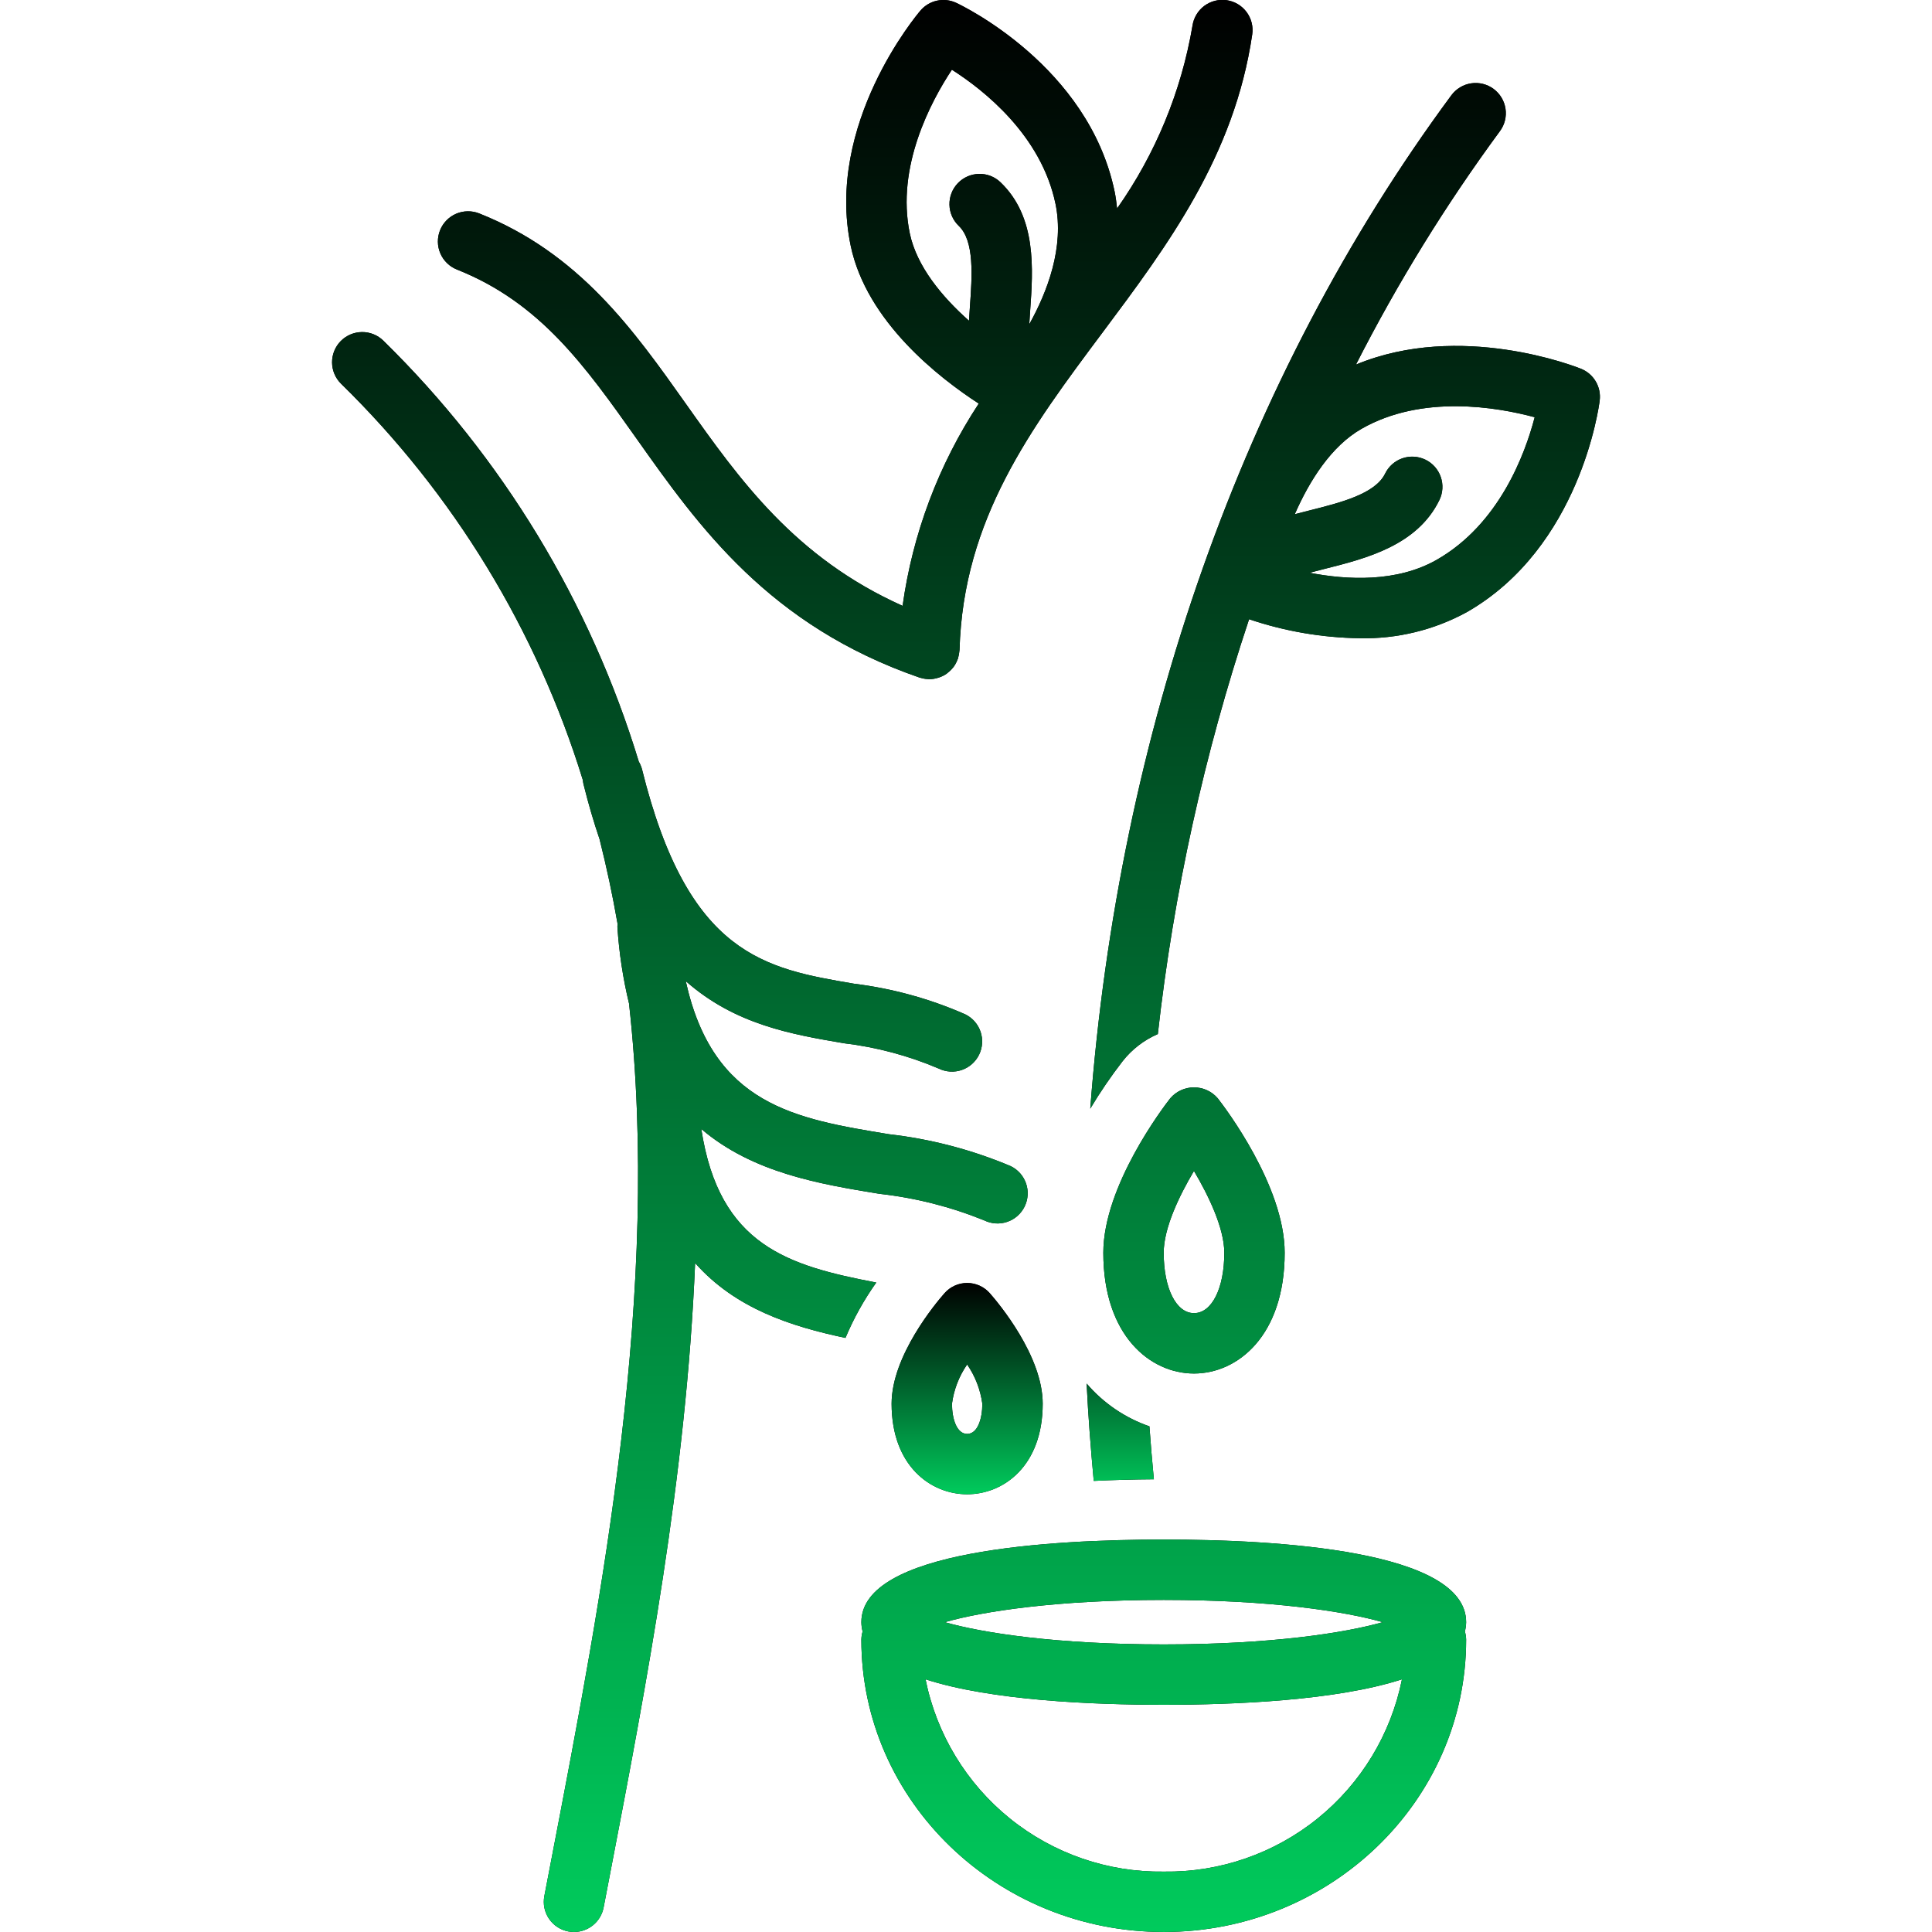
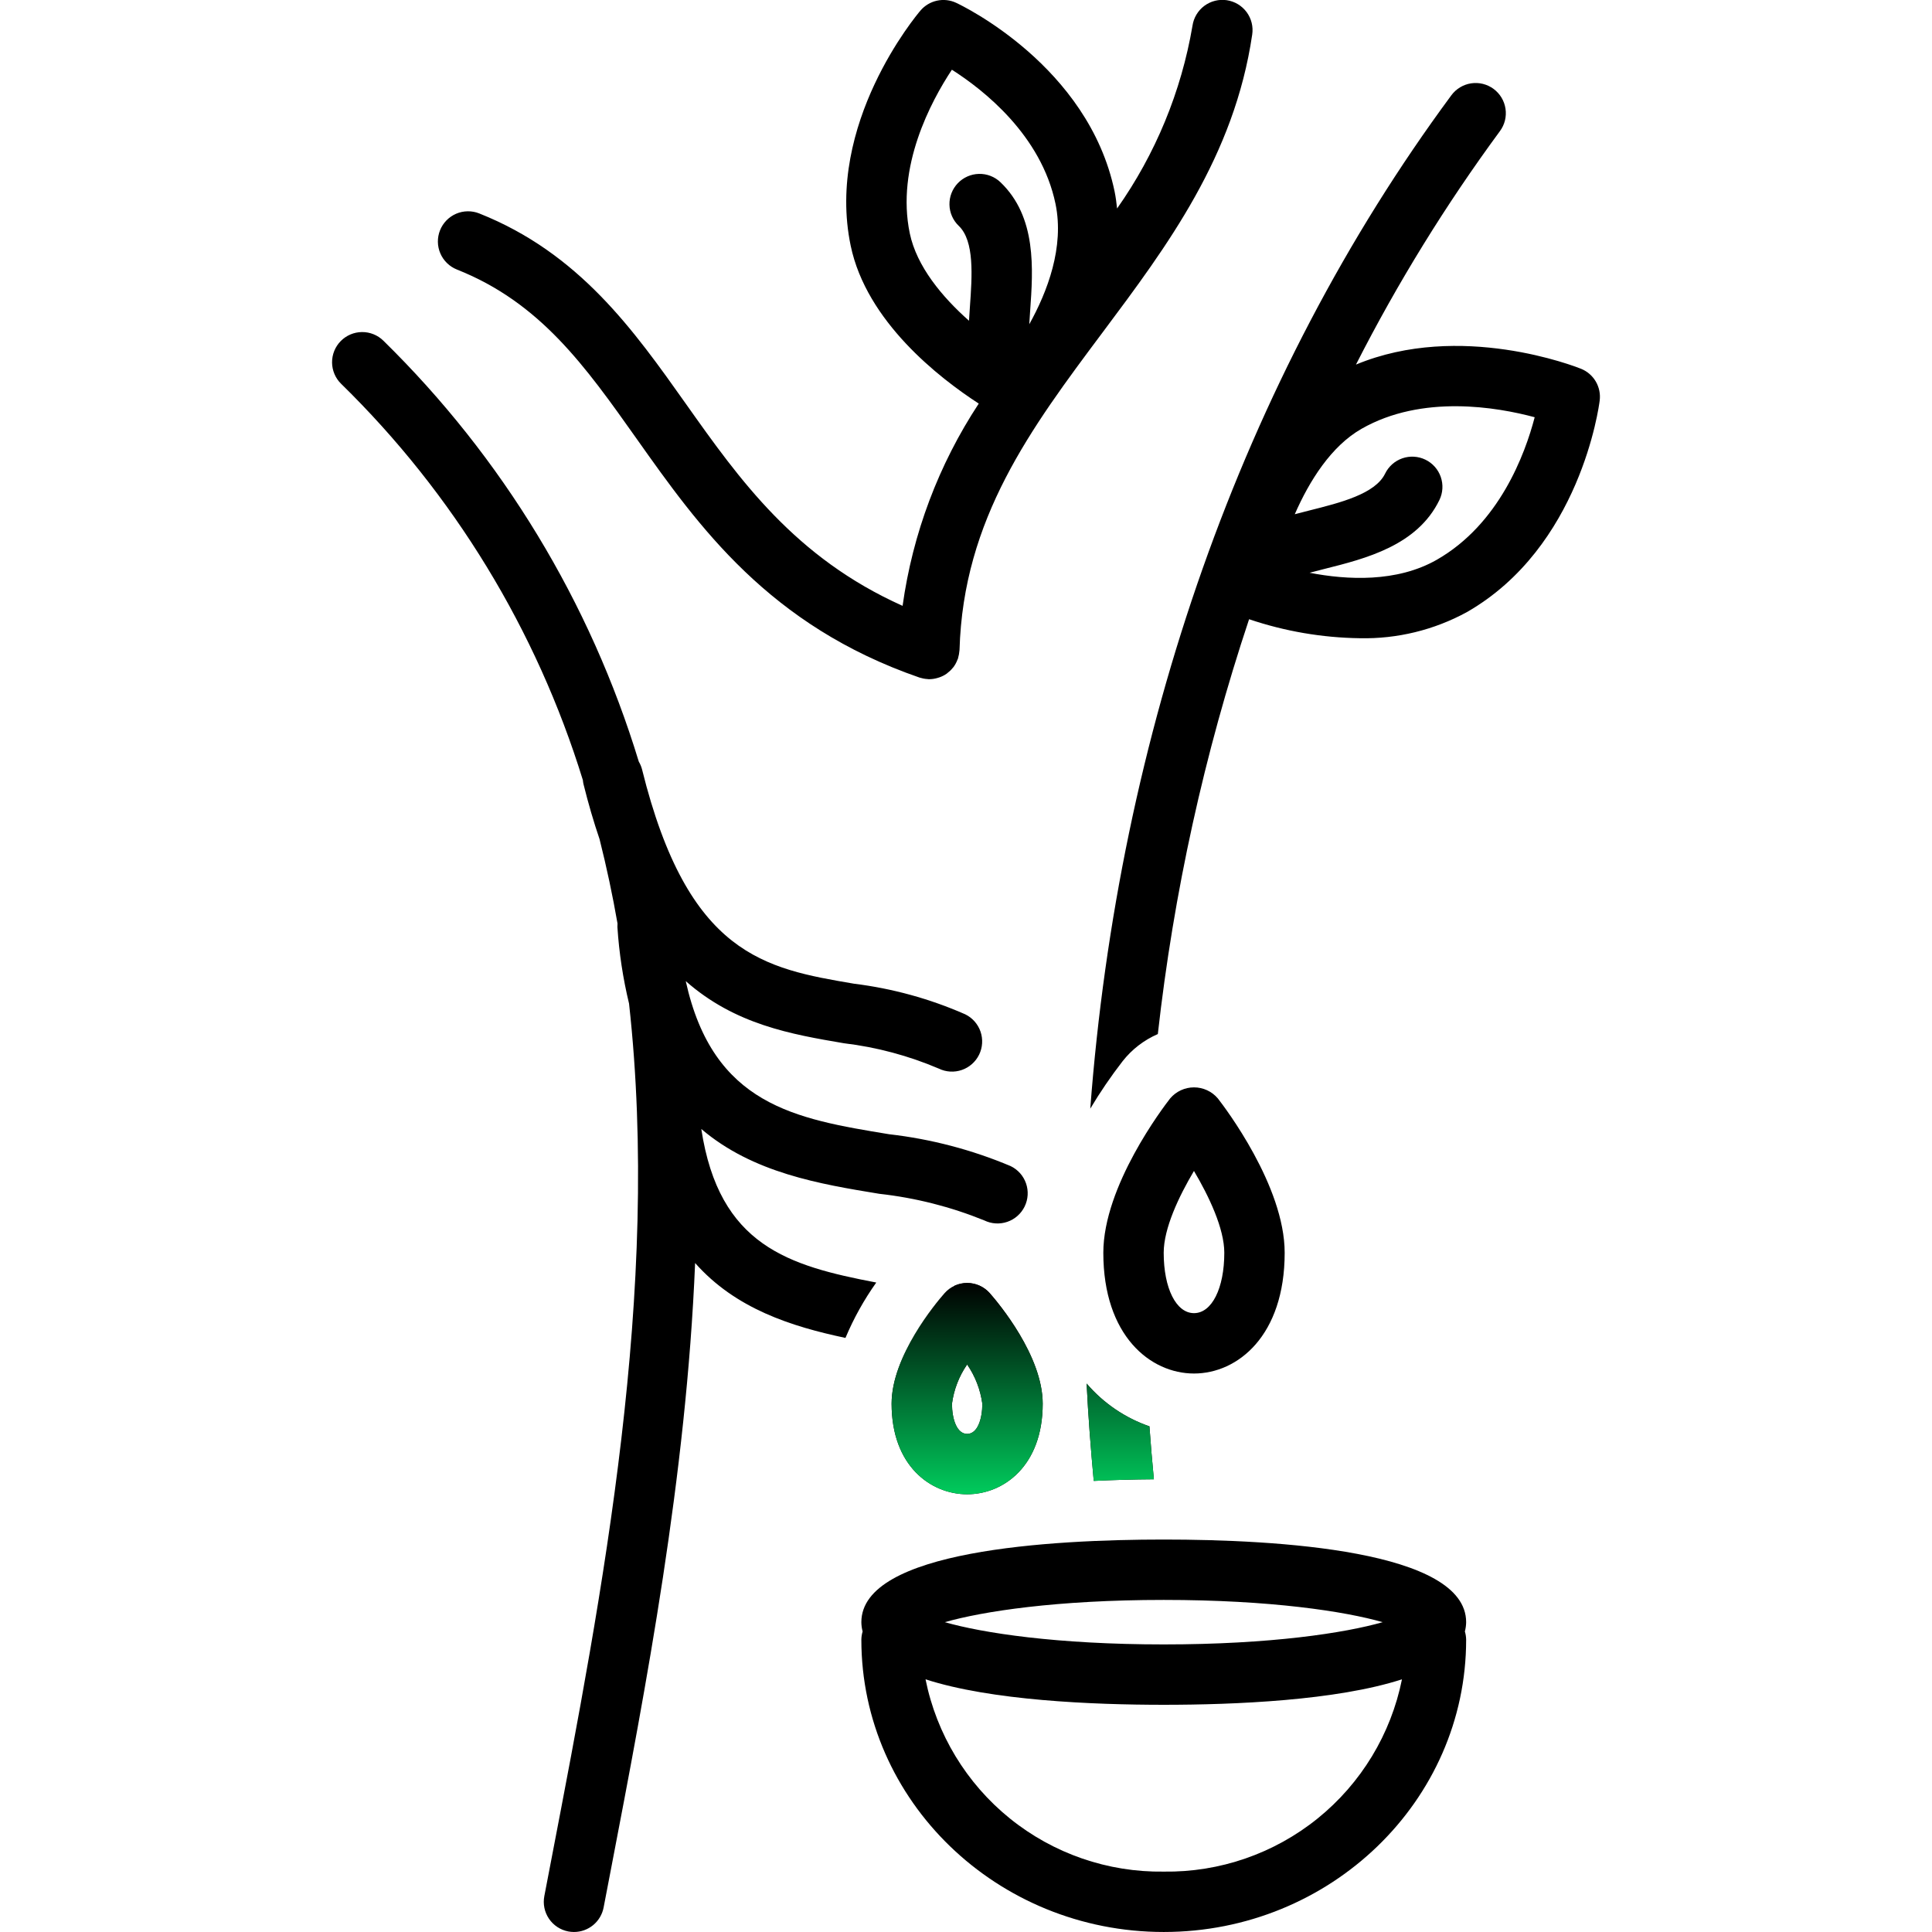
<svg xmlns="http://www.w3.org/2000/svg" width="128" height="128" viewBox="0 0 128 128" fill="none">
  <g clip-path="url(#clip0_236_2)">
    <path d="M22.574 22.597C22.39 22.784 22.244 23.006 22.146 23.249C22.047 23.493 21.998 23.753 22 24.016C22.002 24.279 22.056 24.538 22.159 24.78C22.261 25.022 22.41 25.241 22.598 25.425C30.045 32.707 35.552 41.736 38.618 51.69C38.625 51.771 38.636 51.852 38.653 51.931C38.982 53.26 39.34 54.475 39.722 55.595C40.188 57.443 40.585 59.306 40.912 61.185C40.905 61.263 40.903 61.341 40.905 61.418C41.016 63.128 41.274 64.826 41.676 66.491C43.776 85.458 39.932 105.485 36.547 123.1L36.063 125.623C35.963 126.144 36.074 126.684 36.372 127.123C36.67 127.562 37.13 127.864 37.651 127.964C37.776 127.987 37.902 127.999 38.029 127.999C38.494 127.999 38.944 127.836 39.302 127.54C39.66 127.244 39.904 126.832 39.991 126.375L40.475 123.855C42.806 111.724 45.468 97.821 46.053 83.678C48.733 86.713 52.442 87.884 56.014 88.64C56.557 87.346 57.242 86.116 58.055 84.971C52.253 83.86 47.639 82.539 46.463 74.798C49.886 77.714 54.331 78.449 58.259 79.093C60.646 79.358 62.985 79.951 65.21 80.855C65.446 80.97 65.703 81.038 65.966 81.054C66.228 81.07 66.491 81.034 66.74 80.948C66.988 80.863 67.218 80.729 67.414 80.554C67.611 80.38 67.771 80.168 67.886 79.932C68.001 79.695 68.068 79.438 68.084 79.176C68.1 78.913 68.063 78.65 67.977 78.402C67.891 78.153 67.756 77.924 67.582 77.728C67.407 77.532 67.195 77.372 66.958 77.257C64.388 76.174 61.677 75.463 58.907 75.146C52.704 74.128 47.245 73.229 45.433 65.002C48.702 67.884 52.431 68.525 55.907 69.117C58.074 69.375 60.193 69.942 62.2 70.798C62.677 71.029 63.226 71.061 63.727 70.887C64.227 70.713 64.638 70.348 64.87 69.872C65.101 69.395 65.134 68.847 64.962 68.346C64.789 67.845 64.425 67.433 63.949 67.201C61.604 66.17 59.121 65.487 56.579 65.173C50.682 64.169 45.589 63.302 42.536 50.97C42.489 50.791 42.417 50.619 42.322 50.46C39.105 39.895 33.288 30.306 25.402 22.574C25.024 22.202 24.514 21.995 23.983 22C23.453 22.004 22.946 22.219 22.574 22.597ZM31.752 14.141C31.508 14.043 31.247 13.995 30.984 13.999C30.721 14.002 30.462 14.057 30.22 14.161C29.979 14.265 29.76 14.416 29.577 14.604C29.394 14.793 29.249 15.015 29.152 15.26C29.055 15.504 29.007 15.765 29.011 16.028C29.015 16.291 29.07 16.55 29.175 16.791C29.279 17.033 29.43 17.251 29.619 17.434C29.807 17.617 30.03 17.761 30.274 17.858C35.795 20.052 38.759 24.239 42.191 29.086C46.29 34.876 50.937 41.438 60.918 44.89C60.957 44.903 60.996 44.909 61.035 44.92C61.079 44.932 61.123 44.944 61.168 44.953C61.262 44.973 61.357 44.985 61.453 44.99C61.474 44.992 61.494 44.998 61.515 44.998C61.529 44.999 61.543 44.999 61.557 44.999L61.572 45L61.587 44.998C61.765 44.995 61.941 44.967 62.112 44.916C62.151 44.905 62.189 44.895 62.227 44.881C62.394 44.825 62.553 44.746 62.699 44.648C62.722 44.632 62.74 44.614 62.762 44.597C62.893 44.499 63.013 44.385 63.116 44.257C63.136 44.233 63.158 44.212 63.177 44.187C63.286 44.037 63.374 43.873 63.437 43.699C63.444 43.682 63.456 43.67 63.462 43.653C63.473 43.622 63.475 43.591 63.484 43.56C63.504 43.492 63.52 43.422 63.533 43.352C63.545 43.286 63.554 43.219 63.559 43.152C63.561 43.12 63.57 43.09 63.571 43.057C63.819 34.373 68.303 28.374 73.05 22.024C77.34 16.286 81.775 10.351 82.962 2.29C83.001 2.03 82.989 1.765 82.925 1.509C82.862 1.254 82.748 1.013 82.592 0.802C82.435 0.59 82.238 0.412 82.012 0.276C81.786 0.141 81.536 0.052 81.276 0.013C81.015 -0.025 80.75 -0.011 80.495 0.053C80.239 0.118 79.999 0.232 79.788 0.389C79.577 0.547 79.4 0.745 79.265 0.971C79.131 1.197 79.042 1.448 79.005 1.708C78.263 6.065 76.556 10.201 74.01 13.813C73.969 13.439 73.923 13.063 73.845 12.686V12.685C72.11 4.361 63.706 0.353 63.349 0.187C62.952 0.001 62.506 -0.049 62.078 0.044C61.65 0.137 61.265 0.368 60.981 0.702C60.723 1.004 54.679 8.206 56.359 16.274C57.405 21.297 62.211 25.029 64.845 26.739C62.188 30.775 60.465 35.353 59.799 40.139C52.677 36.95 49.006 31.789 45.456 26.775C41.975 21.858 38.375 16.774 31.752 14.141ZM60.275 15.458C59.358 11.052 61.673 6.724 63.065 4.619C65.169 5.959 68.981 8.954 69.929 13.5C70.526 16.371 69.391 19.331 68.192 21.483C68.209 21.176 68.23 20.874 68.249 20.61C68.447 17.832 68.692 14.377 66.284 12.074C65.901 11.707 65.388 11.508 64.858 11.521C64.328 11.533 63.824 11.755 63.458 12.138C63.091 12.521 62.892 13.034 62.904 13.564C62.915 14.094 63.137 14.598 63.52 14.964C64.569 15.968 64.405 18.284 64.259 20.326C64.238 20.627 64.216 20.937 64.199 21.251C62.416 19.671 60.731 17.647 60.275 15.458ZM77.102 101.999C69.619 101.999 57.067 102.71 57.067 107.473C57.069 107.681 57.097 107.889 57.151 108.09C57.098 108.266 57.07 108.448 57.067 108.631C57.067 119.311 66.055 127.999 77.102 127.999C88.148 127.999 97.136 119.311 97.136 108.631C97.133 108.448 97.105 108.266 97.052 108.09C97.105 107.889 97.133 107.681 97.136 107.473C97.136 102.71 84.584 101.999 77.102 101.999ZM77.102 105.999C84.193 105.999 89.109 106.758 91.606 107.473C89.109 108.188 84.193 108.947 77.102 108.947C70.009 108.947 65.094 108.188 62.597 107.473C65.094 106.758 70.01 105.999 77.102 105.999ZM77.102 123.999C73.397 124.052 69.792 122.807 66.909 120.48C64.027 118.153 62.049 114.891 61.319 111.259C65.651 112.663 72.383 112.947 77.102 112.947C81.82 112.947 88.552 112.663 92.884 111.259C92.154 114.891 90.176 118.153 87.294 120.48C84.411 122.807 80.806 124.052 77.102 123.999ZM98.954 5.891C98.743 5.735 98.503 5.622 98.248 5.558C97.993 5.495 97.728 5.482 97.469 5.521C97.209 5.56 96.96 5.65 96.734 5.786C96.509 5.921 96.313 6.1 96.157 6.311C82.254 25.121 74.104 48.704 72.233 73.452C72.883 72.361 73.599 71.311 74.376 70.307C74.992 69.523 75.794 68.905 76.709 68.509C77.756 59.161 79.783 49.949 82.755 41.025C85.121 41.825 87.598 42.25 90.096 42.284C92.566 42.336 95.006 41.742 97.175 40.559C104.695 36.26 105.936 26.929 105.984 26.535C106.039 26.097 105.947 25.654 105.724 25.274C105.501 24.894 105.158 24.598 104.749 24.433C104.403 24.294 96.749 21.282 89.836 24.155C92.588 18.748 95.778 13.575 99.374 8.688C99.53 8.477 99.643 8.237 99.707 7.982C99.77 7.727 99.782 7.462 99.743 7.202C99.704 6.943 99.615 6.693 99.479 6.468C99.344 6.243 99.165 6.047 98.954 5.891ZM101.677 27.643C101.038 30.092 99.328 34.721 95.191 37.086C92.544 38.597 89.25 38.429 86.763 37.947C87.101 37.856 87.439 37.77 87.731 37.697C90.479 37.008 93.898 36.15 95.366 33.124C95.597 32.647 95.628 32.098 95.454 31.598C95.28 31.097 94.915 30.686 94.438 30.455C93.961 30.224 93.412 30.191 92.911 30.364C92.41 30.537 91.999 30.902 91.767 31.378C91.114 32.724 88.8 33.305 86.758 33.818C86.44 33.898 86.112 33.98 85.782 34.069C86.758 31.839 88.203 29.554 90.204 28.41C94.224 26.113 99.189 26.974 101.677 27.643ZM85.113 82.999C85.113 78.573 81.136 73.35 80.682 72.769C80.487 72.541 80.246 72.357 79.974 72.232C79.701 72.106 79.405 72.041 79.106 72.041C78.806 72.041 78.51 72.106 78.237 72.232C77.965 72.357 77.724 72.541 77.529 72.769C77.075 73.35 73.098 78.573 73.098 82.999C73.098 88.496 76.212 90.999 79.106 90.999C81.999 90.999 85.113 88.496 85.113 82.999ZM77.098 82.999C77.098 81.382 78.104 79.26 79.103 77.579C80.098 79.258 81.113 81.395 81.113 82.999C81.113 85.355 80.288 86.999 79.106 86.999C77.923 86.999 77.098 85.355 77.098 82.999Z" fill="black" />
-     <path d="M22.574 22.597C22.39 22.784 22.244 23.006 22.146 23.249C22.047 23.493 21.998 23.753 22 24.016C22.002 24.279 22.056 24.538 22.159 24.78C22.261 25.022 22.41 25.241 22.598 25.425C30.045 32.707 35.552 41.736 38.618 51.69C38.625 51.771 38.636 51.852 38.653 51.931C38.982 53.26 39.34 54.475 39.722 55.595C40.188 57.443 40.585 59.306 40.912 61.185C40.905 61.263 40.903 61.341 40.905 61.418C41.016 63.128 41.274 64.826 41.676 66.491C43.776 85.458 39.932 105.485 36.547 123.1L36.063 125.623C35.963 126.144 36.074 126.684 36.372 127.123C36.67 127.562 37.13 127.864 37.651 127.964C37.776 127.987 37.902 127.999 38.029 127.999C38.494 127.999 38.944 127.836 39.302 127.54C39.66 127.244 39.904 126.832 39.991 126.375L40.475 123.855C42.806 111.724 45.468 97.821 46.053 83.678C48.733 86.713 52.442 87.884 56.014 88.64C56.557 87.346 57.242 86.116 58.055 84.971C52.253 83.86 47.639 82.539 46.463 74.798C49.886 77.714 54.331 78.449 58.259 79.093C60.646 79.358 62.985 79.951 65.21 80.855C65.446 80.97 65.703 81.038 65.966 81.054C66.228 81.07 66.491 81.034 66.74 80.948C66.988 80.863 67.218 80.729 67.414 80.554C67.611 80.38 67.771 80.168 67.886 79.932C68.001 79.695 68.068 79.438 68.084 79.176C68.1 78.913 68.063 78.65 67.977 78.402C67.891 78.153 67.756 77.924 67.582 77.728C67.407 77.532 67.195 77.372 66.958 77.257C64.388 76.174 61.677 75.463 58.907 75.146C52.704 74.128 47.245 73.229 45.433 65.002C48.702 67.884 52.431 68.525 55.907 69.117C58.074 69.375 60.193 69.942 62.2 70.798C62.677 71.029 63.226 71.061 63.727 70.887C64.227 70.713 64.638 70.348 64.87 69.872C65.101 69.395 65.134 68.847 64.962 68.346C64.789 67.845 64.425 67.433 63.949 67.201C61.604 66.17 59.121 65.487 56.579 65.173C50.682 64.169 45.589 63.302 42.536 50.97C42.489 50.791 42.417 50.619 42.322 50.46C39.105 39.895 33.288 30.306 25.402 22.574C25.024 22.202 24.514 21.995 23.983 22C23.453 22.004 22.946 22.219 22.574 22.597ZM31.752 14.141C31.508 14.043 31.247 13.995 30.984 13.999C30.721 14.002 30.462 14.057 30.22 14.161C29.979 14.265 29.76 14.416 29.577 14.604C29.394 14.793 29.249 15.015 29.152 15.26C29.055 15.504 29.007 15.765 29.011 16.028C29.015 16.291 29.07 16.55 29.175 16.791C29.279 17.033 29.43 17.251 29.619 17.434C29.807 17.617 30.03 17.761 30.274 17.858C35.795 20.052 38.759 24.239 42.191 29.086C46.29 34.876 50.937 41.438 60.918 44.89C60.957 44.903 60.996 44.909 61.035 44.92C61.079 44.932 61.123 44.944 61.168 44.953C61.262 44.973 61.357 44.985 61.453 44.99C61.474 44.992 61.494 44.998 61.515 44.998C61.529 44.999 61.543 44.999 61.557 44.999L61.572 45L61.587 44.998C61.765 44.995 61.941 44.967 62.112 44.916C62.151 44.905 62.189 44.895 62.227 44.881C62.394 44.825 62.553 44.746 62.699 44.648C62.722 44.632 62.74 44.614 62.762 44.597C62.893 44.499 63.013 44.385 63.116 44.257C63.136 44.233 63.158 44.212 63.177 44.187C63.286 44.037 63.374 43.873 63.437 43.699C63.444 43.682 63.456 43.67 63.462 43.653C63.473 43.622 63.475 43.591 63.484 43.56C63.504 43.492 63.52 43.422 63.533 43.352C63.545 43.286 63.554 43.219 63.559 43.152C63.561 43.12 63.57 43.09 63.571 43.057C63.819 34.373 68.303 28.374 73.05 22.024C77.34 16.286 81.775 10.351 82.962 2.29C83.001 2.03 82.989 1.765 82.925 1.509C82.862 1.254 82.748 1.013 82.592 0.802C82.435 0.59 82.238 0.412 82.012 0.276C81.786 0.141 81.536 0.052 81.276 0.013C81.015 -0.025 80.75 -0.011 80.495 0.053C80.239 0.118 79.999 0.232 79.788 0.389C79.577 0.547 79.4 0.745 79.265 0.971C79.131 1.197 79.042 1.448 79.005 1.708C78.263 6.065 76.556 10.201 74.01 13.813C73.969 13.439 73.923 13.063 73.845 12.686V12.685C72.11 4.361 63.706 0.353 63.349 0.187C62.952 0.001 62.506 -0.049 62.078 0.044C61.65 0.137 61.265 0.368 60.981 0.702C60.723 1.004 54.679 8.206 56.359 16.274C57.405 21.297 62.211 25.029 64.845 26.739C62.188 30.775 60.465 35.353 59.799 40.139C52.677 36.95 49.006 31.789 45.456 26.775C41.975 21.858 38.375 16.774 31.752 14.141ZM60.275 15.458C59.358 11.052 61.673 6.724 63.065 4.619C65.169 5.959 68.981 8.954 69.929 13.5C70.526 16.371 69.391 19.331 68.192 21.483C68.209 21.176 68.23 20.874 68.249 20.61C68.447 17.832 68.692 14.377 66.284 12.074C65.901 11.707 65.388 11.508 64.858 11.521C64.328 11.533 63.824 11.755 63.458 12.138C63.091 12.521 62.892 13.034 62.904 13.564C62.915 14.094 63.137 14.598 63.52 14.964C64.569 15.968 64.405 18.284 64.259 20.326C64.238 20.627 64.216 20.937 64.199 21.251C62.416 19.671 60.731 17.647 60.275 15.458ZM77.102 101.999C69.619 101.999 57.067 102.71 57.067 107.473C57.069 107.681 57.097 107.889 57.151 108.09C57.098 108.266 57.07 108.448 57.067 108.631C57.067 119.311 66.055 127.999 77.102 127.999C88.148 127.999 97.136 119.311 97.136 108.631C97.133 108.448 97.105 108.266 97.052 108.09C97.105 107.889 97.133 107.681 97.136 107.473C97.136 102.71 84.584 101.999 77.102 101.999ZM77.102 105.999C84.193 105.999 89.109 106.758 91.606 107.473C89.109 108.188 84.193 108.947 77.102 108.947C70.009 108.947 65.094 108.188 62.597 107.473C65.094 106.758 70.01 105.999 77.102 105.999ZM77.102 123.999C73.397 124.052 69.792 122.807 66.909 120.48C64.027 118.153 62.049 114.891 61.319 111.259C65.651 112.663 72.383 112.947 77.102 112.947C81.82 112.947 88.552 112.663 92.884 111.259C92.154 114.891 90.176 118.153 87.294 120.48C84.411 122.807 80.806 124.052 77.102 123.999ZM98.954 5.891C98.743 5.735 98.503 5.622 98.248 5.558C97.993 5.495 97.728 5.482 97.469 5.521C97.209 5.56 96.96 5.65 96.734 5.786C96.509 5.921 96.313 6.1 96.157 6.311C82.254 25.121 74.104 48.704 72.233 73.452C72.883 72.361 73.599 71.311 74.376 70.307C74.992 69.523 75.794 68.905 76.709 68.509C77.756 59.161 79.783 49.949 82.755 41.025C85.121 41.825 87.598 42.25 90.096 42.284C92.566 42.336 95.006 41.742 97.175 40.559C104.695 36.26 105.936 26.929 105.984 26.535C106.039 26.097 105.947 25.654 105.724 25.274C105.501 24.894 105.158 24.598 104.749 24.433C104.403 24.294 96.749 21.282 89.836 24.155C92.588 18.748 95.778 13.575 99.374 8.688C99.53 8.477 99.643 8.237 99.707 7.982C99.77 7.727 99.782 7.462 99.743 7.202C99.704 6.943 99.615 6.693 99.479 6.468C99.344 6.243 99.165 6.047 98.954 5.891ZM101.677 27.643C101.038 30.092 99.328 34.721 95.191 37.086C92.544 38.597 89.25 38.429 86.763 37.947C87.101 37.856 87.439 37.77 87.731 37.697C90.479 37.008 93.898 36.15 95.366 33.124C95.597 32.647 95.628 32.098 95.454 31.598C95.28 31.097 94.915 30.686 94.438 30.455C93.961 30.224 93.412 30.191 92.911 30.364C92.41 30.537 91.999 30.902 91.767 31.378C91.114 32.724 88.8 33.305 86.758 33.818C86.44 33.898 86.112 33.98 85.782 34.069C86.758 31.839 88.203 29.554 90.204 28.41C94.224 26.113 99.189 26.974 101.677 27.643ZM85.113 82.999C85.113 78.573 81.136 73.35 80.682 72.769C80.487 72.541 80.246 72.357 79.974 72.232C79.701 72.106 79.405 72.041 79.106 72.041C78.806 72.041 78.51 72.106 78.237 72.232C77.965 72.357 77.724 72.541 77.529 72.769C77.075 73.35 73.098 78.573 73.098 82.999C73.098 88.496 76.212 90.999 79.106 90.999C81.999 90.999 85.113 88.496 85.113 82.999ZM77.098 82.999C77.098 81.382 78.104 79.26 79.103 77.579C80.098 79.258 81.113 81.395 81.113 82.999C81.113 85.355 80.288 86.999 79.106 86.999C77.923 86.999 77.098 85.355 77.098 82.999Z" fill="url(#paint0_linear_236_2)" />
-     <path d="M69.082 93C69.082 89.83 66.164 86.347 65.579 85.681C65.391 85.467 65.16 85.296 64.901 85.178C64.642 85.061 64.361 85 64.076 85C63.792 85 63.511 85.061 63.252 85.178C62.992 85.296 62.761 85.467 62.574 85.681C61.989 86.347 59.071 89.83 59.071 93C59.071 97.122 61.666 99 64.077 99C66.487 99 69.082 97.122 69.082 93ZM63.071 93C63.195 92.066 63.539 91.175 64.075 90.4C64.61 91.176 64.955 92.066 65.082 93C65.082 93.995 64.771 95 64.077 95C63.382 95 63.071 93.995 63.071 93ZM71.992 91.664C72.097 93.813 72.264 95.963 72.463 98.114C73.76 98.052 75.092 98.015 76.447 98.006C76.336 96.837 76.235 95.668 76.153 94.499C74.539 93.941 73.103 92.962 71.992 91.664Z" fill="black" />
+     <path d="M69.082 93C69.082 89.83 66.164 86.347 65.579 85.681C65.391 85.467 65.16 85.296 64.901 85.178C64.642 85.061 64.361 85 64.076 85C63.792 85 63.511 85.061 63.252 85.178C61.989 86.347 59.071 89.83 59.071 93C59.071 97.122 61.666 99 64.077 99C66.487 99 69.082 97.122 69.082 93ZM63.071 93C63.195 92.066 63.539 91.175 64.075 90.4C64.61 91.176 64.955 92.066 65.082 93C65.082 93.995 64.771 95 64.077 95C63.382 95 63.071 93.995 63.071 93ZM71.992 91.664C72.097 93.813 72.264 95.963 72.463 98.114C73.76 98.052 75.092 98.015 76.447 98.006C76.336 96.837 76.235 95.668 76.153 94.499C74.539 93.941 73.103 92.962 71.992 91.664Z" fill="black" />
    <path d="M69.082 93C69.082 89.83 66.164 86.347 65.579 85.681C65.391 85.467 65.16 85.296 64.901 85.178C64.642 85.061 64.361 85 64.076 85C63.792 85 63.511 85.061 63.252 85.178C62.992 85.296 62.761 85.467 62.574 85.681C61.989 86.347 59.071 89.83 59.071 93C59.071 97.122 61.666 99 64.077 99C66.487 99 69.082 97.122 69.082 93ZM63.071 93C63.195 92.066 63.539 91.175 64.075 90.4C64.61 91.176 64.955 92.066 65.082 93C65.082 93.995 64.771 95 64.077 95C63.382 95 63.071 93.995 63.071 93ZM71.992 91.664C72.097 93.813 72.264 95.963 72.463 98.114C73.76 98.052 75.092 98.015 76.447 98.006C76.336 96.837 76.235 95.668 76.153 94.499C74.539 93.941 73.103 92.962 71.992 91.664Z" fill="url(#paint1_linear_236_2)" />
  </g>
  <defs>
    <linearGradient id="paint0_linear_236_2" x1="64" y1="-0.008" x2="64" y2="127.999" gradientUnits="userSpaceOnUse">
      <stop />
      <stop offset="1" stop-color="#00CB5C" />
    </linearGradient>
    <linearGradient id="paint1_linear_236_2" x1="67.759" y1="85" x2="67.759" y2="99" gradientUnits="userSpaceOnUse">
      <stop />
      <stop offset="1" stop-color="#00CB5C" />
    </linearGradient>
    <clipPath id="clip0_236_2">
      <rect width="128" height="128" fill="white" />
    </clipPath>
  </defs>
</svg>